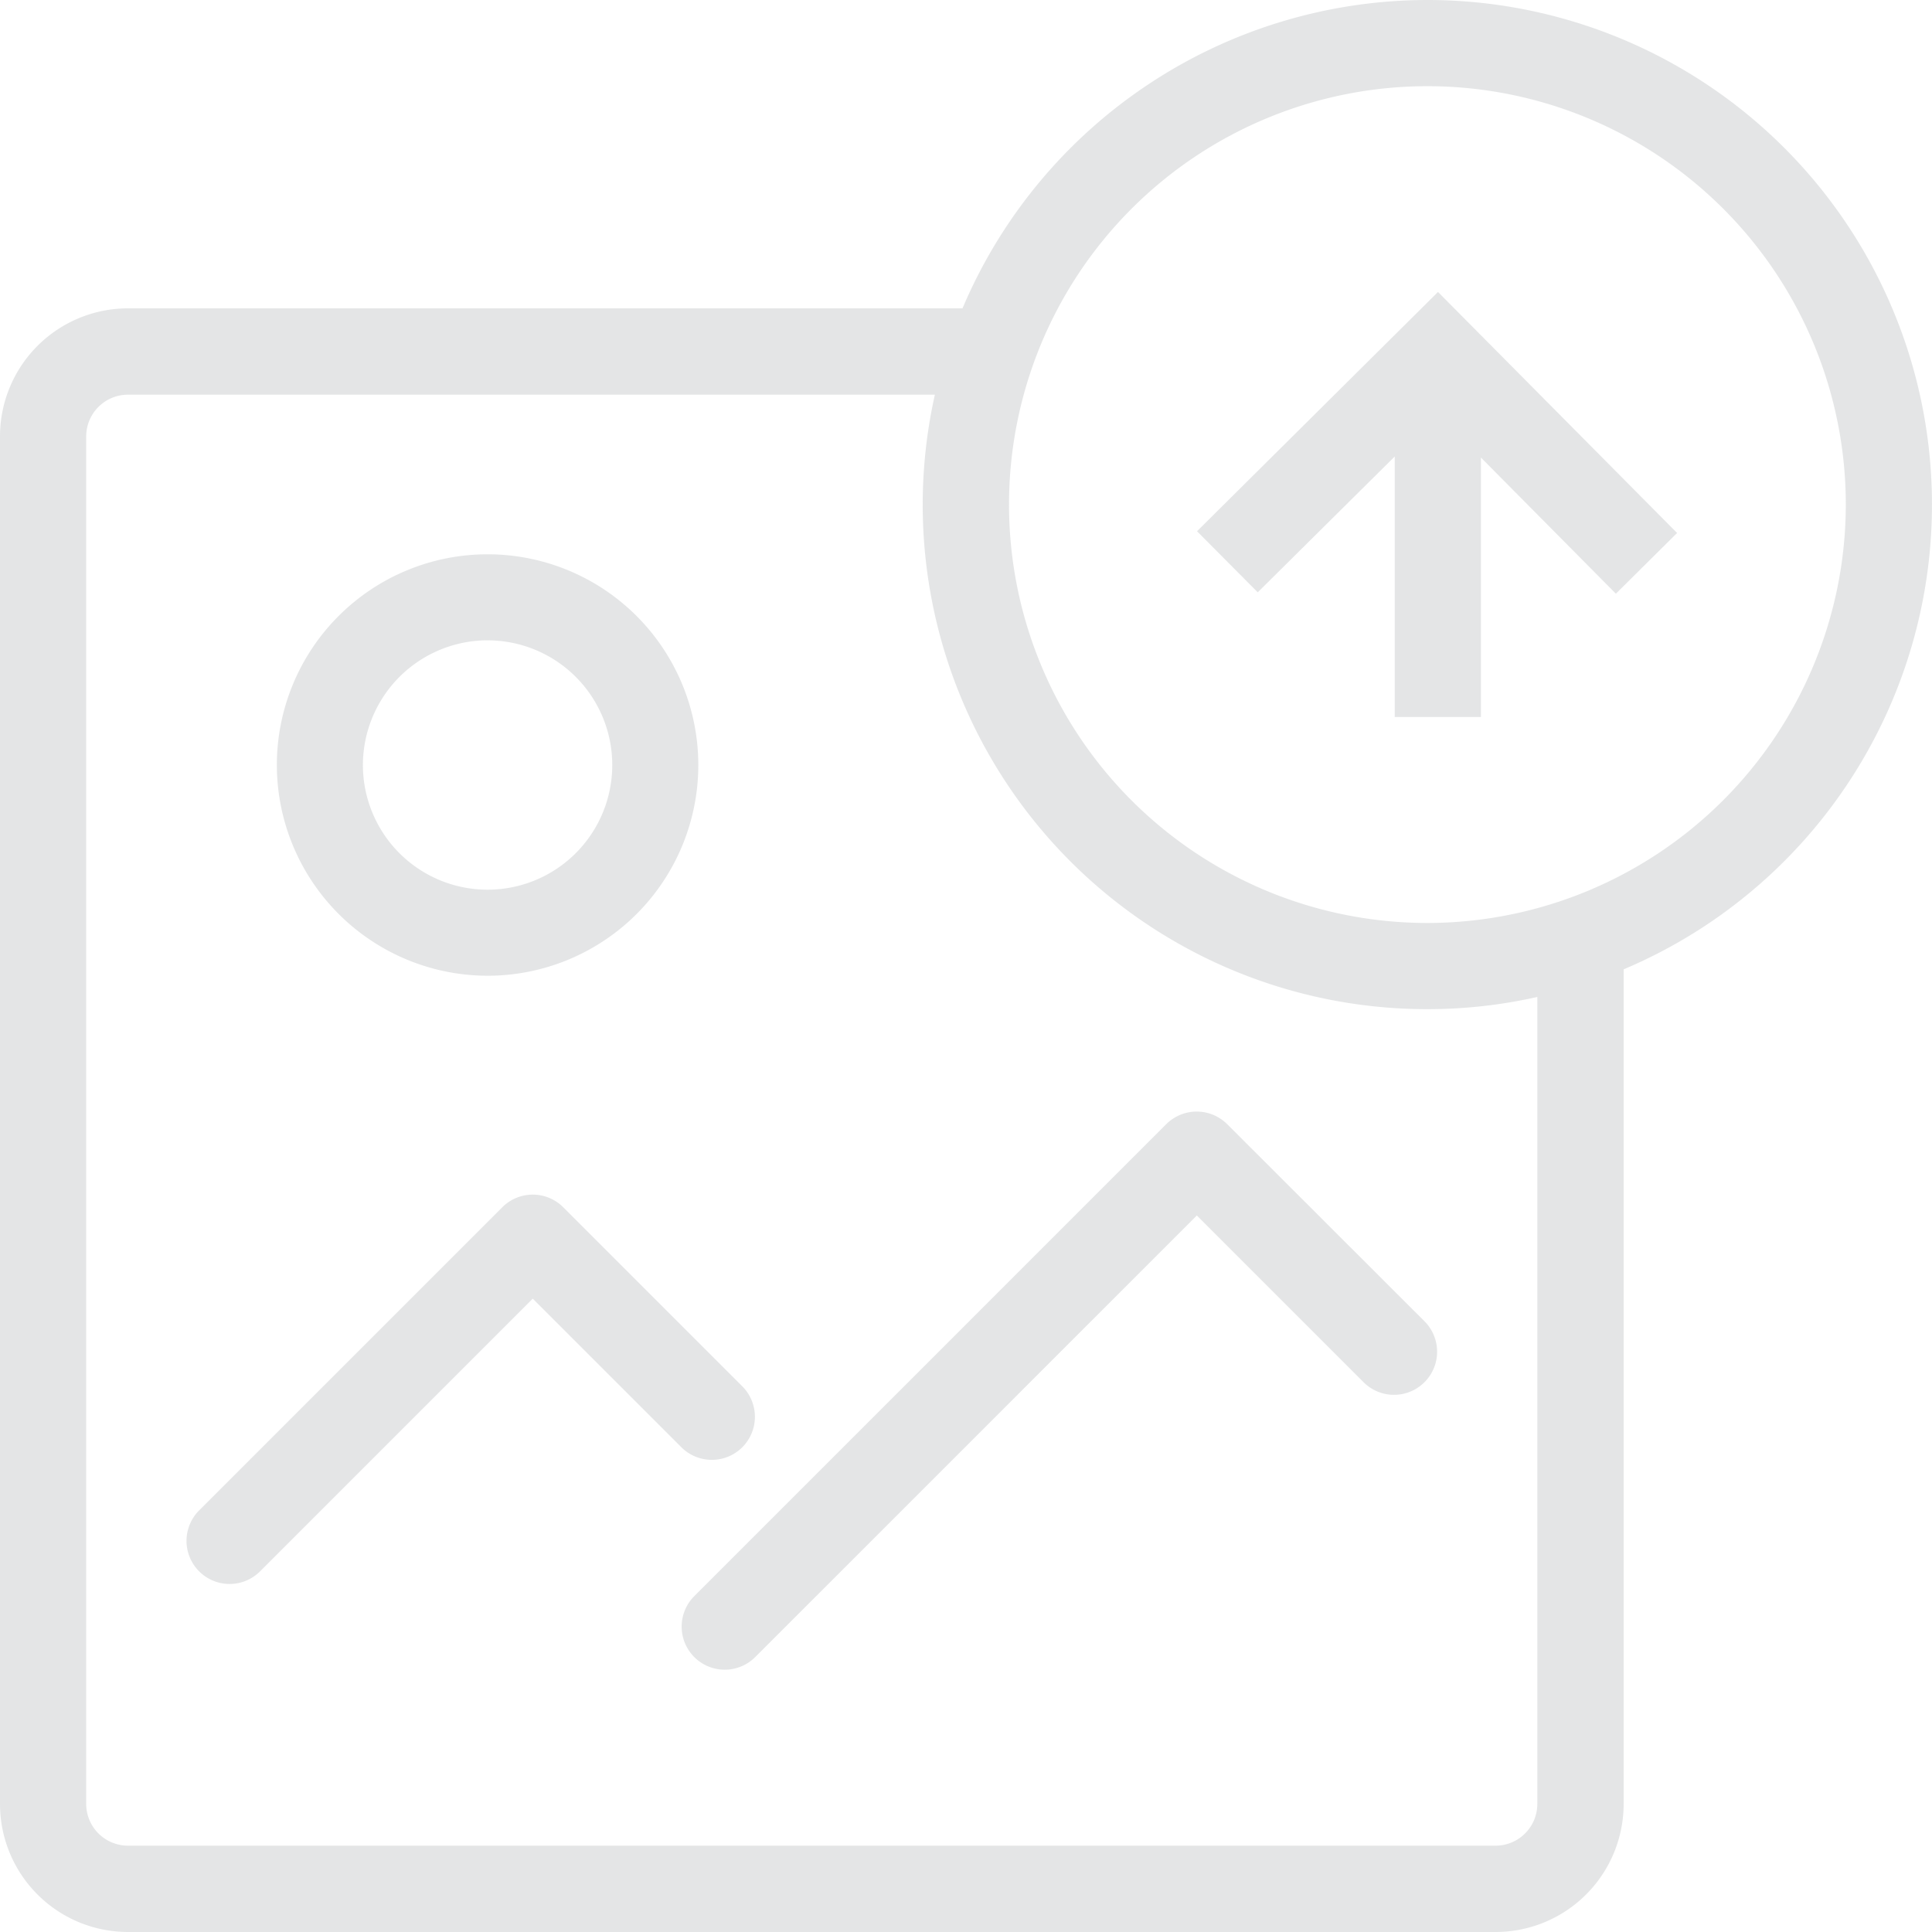
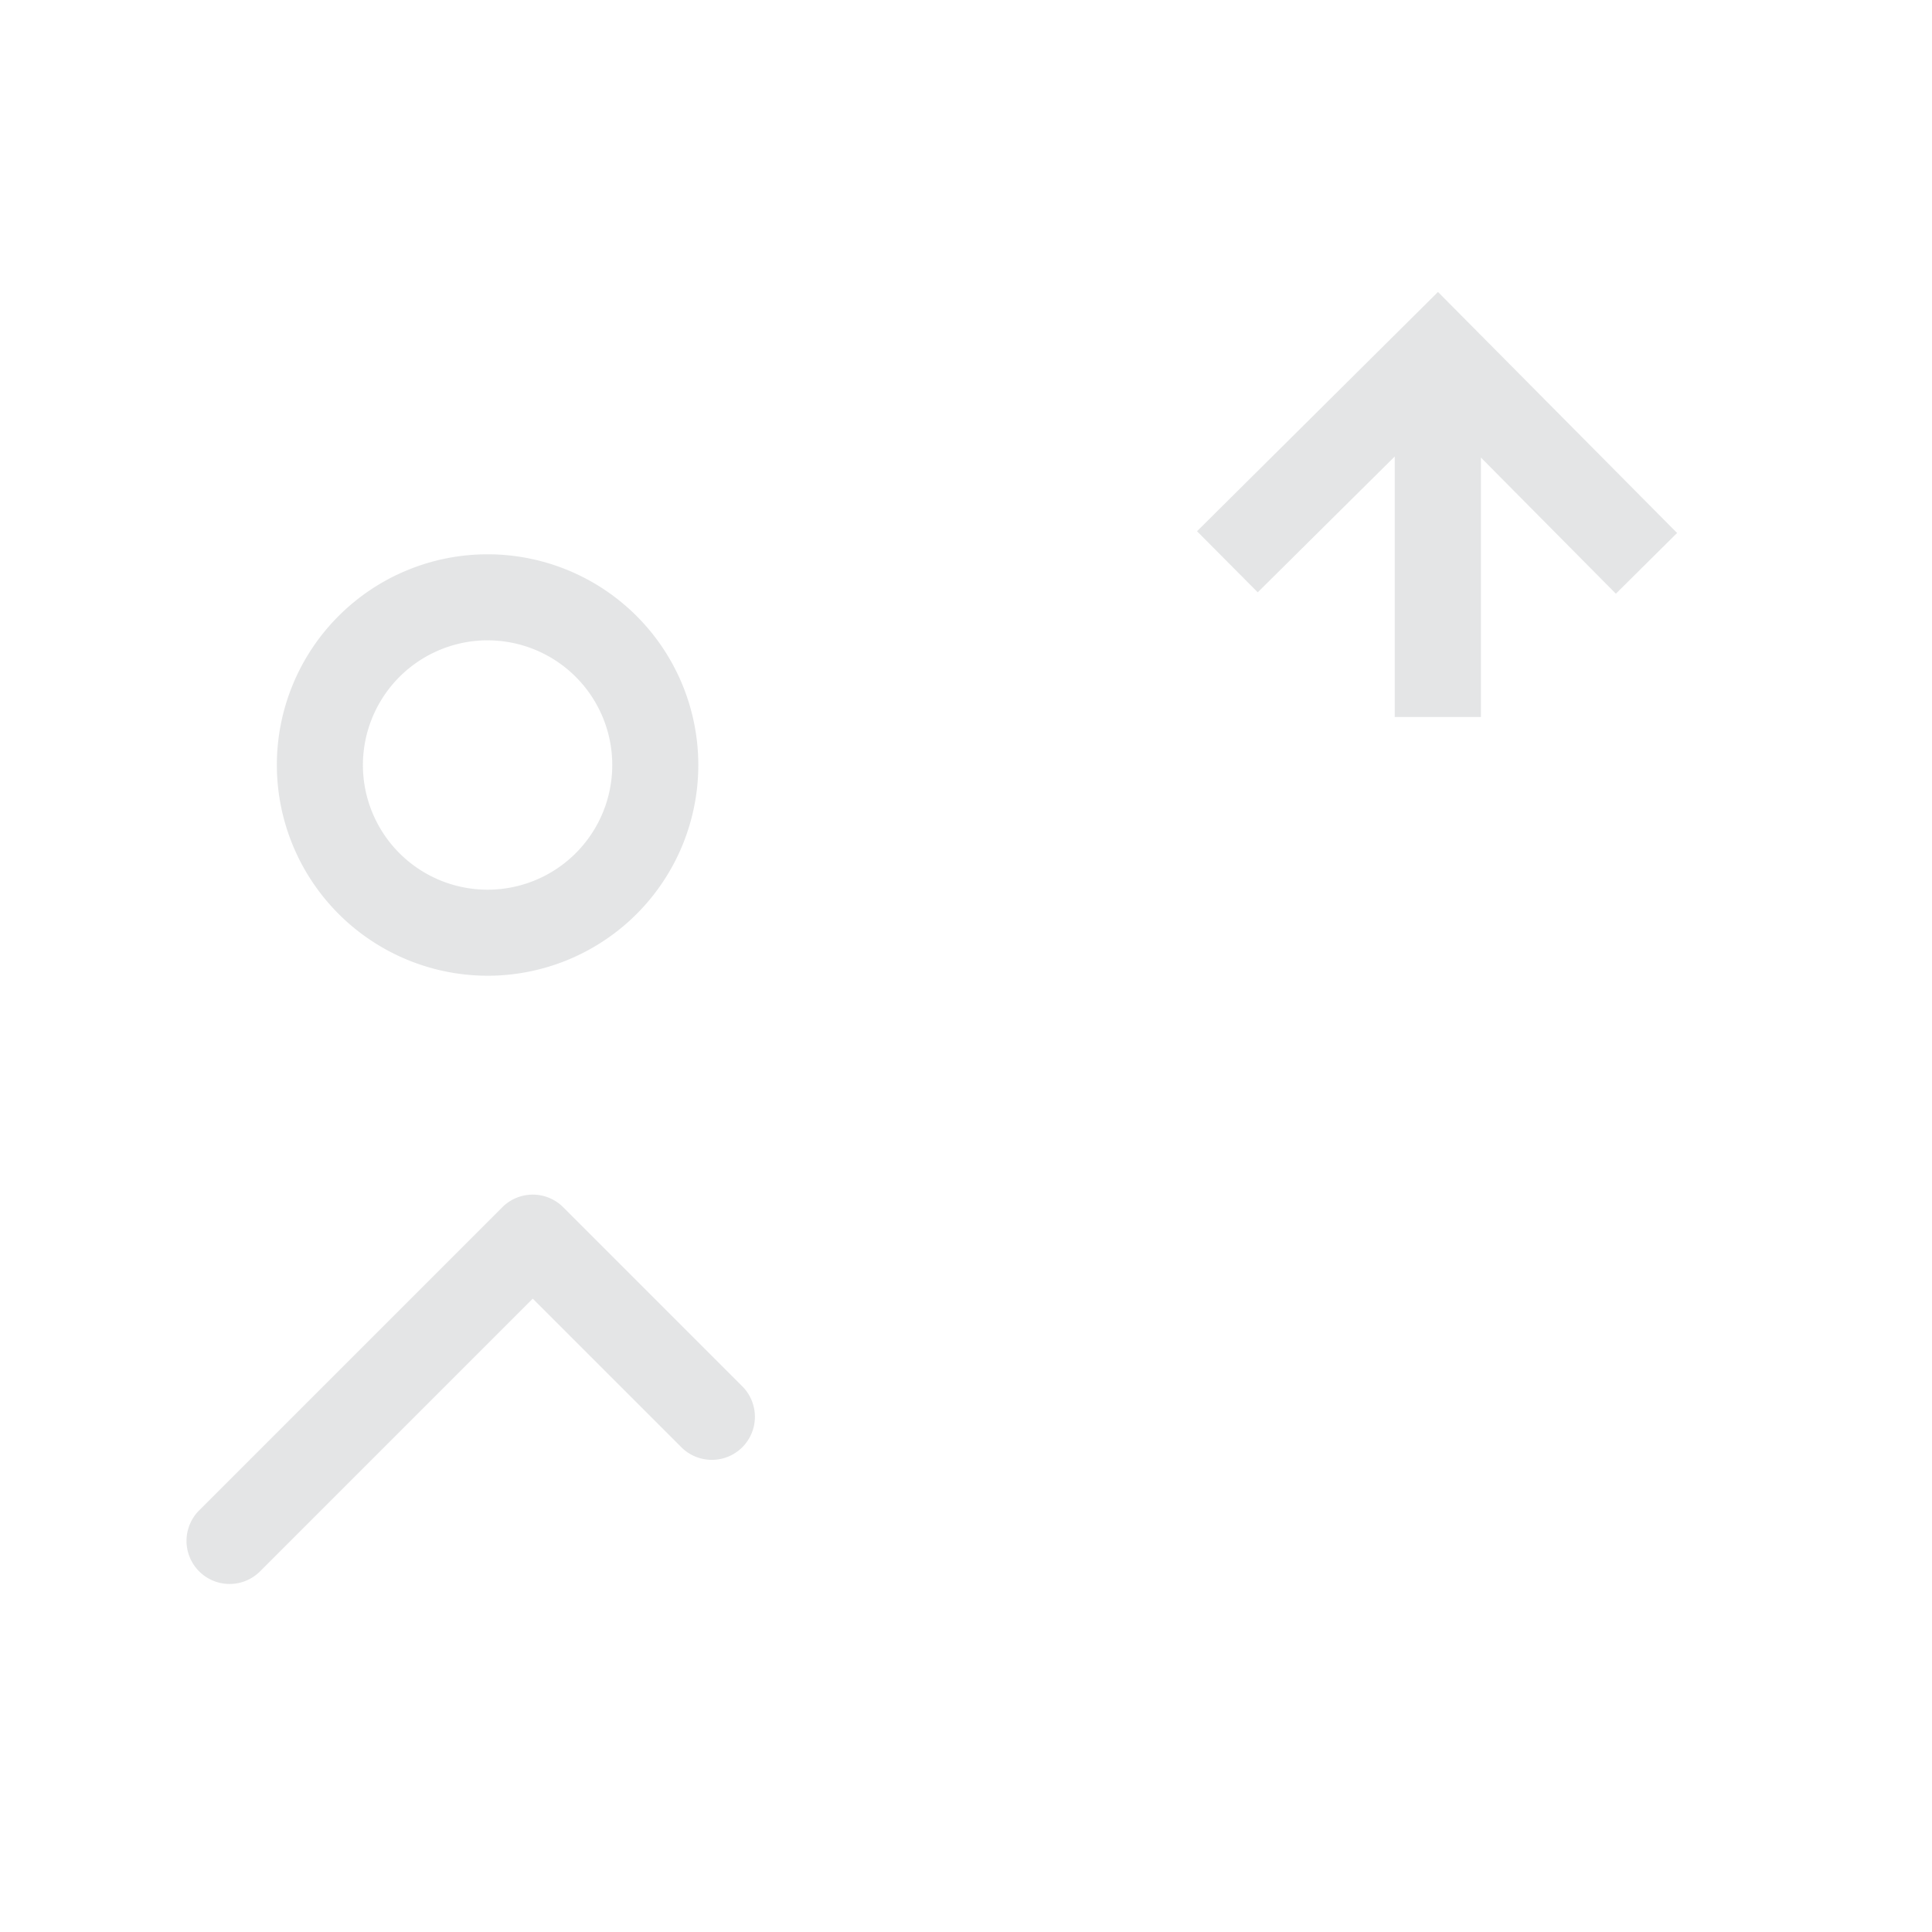
<svg xmlns="http://www.w3.org/2000/svg" viewBox="0 0 70 70">
  <defs>
    <style>
      .cls-1 {
        opacity: 0.2;
      }

      .cls-2 {
        fill: none;
      }

      .cls-3 {
        fill: #787f83;
      }
    </style>
  </defs>
  <g id="Group_69" data-name="Group 69" class="cls-1">
    <path id="Path_216" data-name="Path 216" class="cls-2" d="M88.308,269.39a18.085,18.085,0,0,1,.442-3.99H59.513A1.514,1.514,0,0,0,58,266.913v49.556a1.514,1.514,0,0,0,1.513,1.513h49.556a1.514,1.514,0,0,0,1.513-1.513V287.233A18.281,18.281,0,0,1,88.308,269.39Zm-15.765,1.8a7.635,7.635,0,1,1-7.635,7.635A7.643,7.643,0,0,1,72.543,271.188Zm1.637,26.975-9.88,9.88a1.561,1.561,0,0,1-2.208-2.208l10.984-10.984a1.56,1.56,0,0,1,2.208,0l6.488,6.488a1.561,1.561,0,0,1-2.208,2.208Zm32.305,3.031a1.563,1.563,0,0,1-2.208,0l-6.041-6.041-16,16a1.561,1.561,0,0,1-2.208-2.208l17.1-17.1a1.563,1.563,0,0,1,2.208,0l7.145,7.145A1.563,1.563,0,0,1,106.485,301.194Z" transform="translate(-54.877 -251.11)" />
-     <path id="Path_217" data-name="Path 217" class="cls-2" d="M248.717,439.835a4.517,4.517,0,1,0-4.517-4.517A4.523,4.523,0,0,0,248.717,439.835Z" transform="translate(-231.052 -407.605)" />
    <path id="Path_218" data-name="Path 218" class="cls-2" d="M694.157,58a15.159,15.159,0,1,0,15.162,15.162A15.176,15.176,0,0,0,694.157,58Zm6.827,18.392-4.889-4.932v9.4h-3.123V71.417l-4.964,4.921-2.2-2.218,8.733-8.663L703.2,74.19Z" transform="translate(-642.441 -54.877)" />
    <path id="Path_219" data-name="Path 219" class="cls-3" d="M193.935,388.27a7.635,7.635,0,1,0-7.635-7.635A7.643,7.643,0,0,0,193.935,388.27Zm0-12.152a4.517,4.517,0,1,1-4.517,4.517A4.523,4.523,0,0,1,193.935,376.117Z" transform="translate(-176.269 -352.917)" />
    <path id="Path_220" data-name="Path 220" class="cls-3" d="M145.661,813.053a1.563,1.563,0,0,0,0-2.208l-6.488-6.488a1.56,1.56,0,0,0-2.208,0l-10.984,10.984a1.561,1.561,0,1,0,2.208,2.208l9.88-9.88,5.384,5.384A1.563,1.563,0,0,0,145.661,813.053Z" transform="translate(-118.766 -760.616)" />
-     <path id="Path_221" data-name="Path 221" class="cls-3" d="M478.489,748.481a1.563,1.563,0,0,0-2.208,0l-17.1,17.1a1.561,1.561,0,1,0,2.208,2.208l16-16,6.041,6.041a1.561,1.561,0,0,0,2.208-2.208Z" transform="translate(-434.026 -707.75)" />
-     <path id="Path_222" data-name="Path 222" class="cls-3" d="M51.715,0A18.311,18.311,0,0,0,34.873,11.172H4.636A4.639,4.639,0,0,0,0,15.808V65.364A4.639,4.639,0,0,0,4.636,70H54.192a4.643,4.643,0,0,0,4.636-4.636V35.121A18.28,18.28,0,0,0,51.715,0ZM55.7,65.359a1.514,1.514,0,0,1-1.513,1.513H4.636a1.514,1.514,0,0,1-1.513-1.513V15.808A1.514,1.514,0,0,1,4.636,14.3H33.872A18.276,18.276,0,0,0,51.71,36.564a18.085,18.085,0,0,0,3.99-.442ZM51.715,33.441A15.159,15.159,0,1,1,66.877,18.285,15.175,15.175,0,0,1,51.715,33.441Z" />
    <path id="Path_223" data-name="Path 223" class="cls-3" d="M805.5,205.263l2.2,2.213,4.964-4.921v9.439h3.123v-9.4l4.889,4.932,2.218-2.2-8.663-8.733Z" transform="translate(-762.13 -186.015)" />
  </g>
</svg>